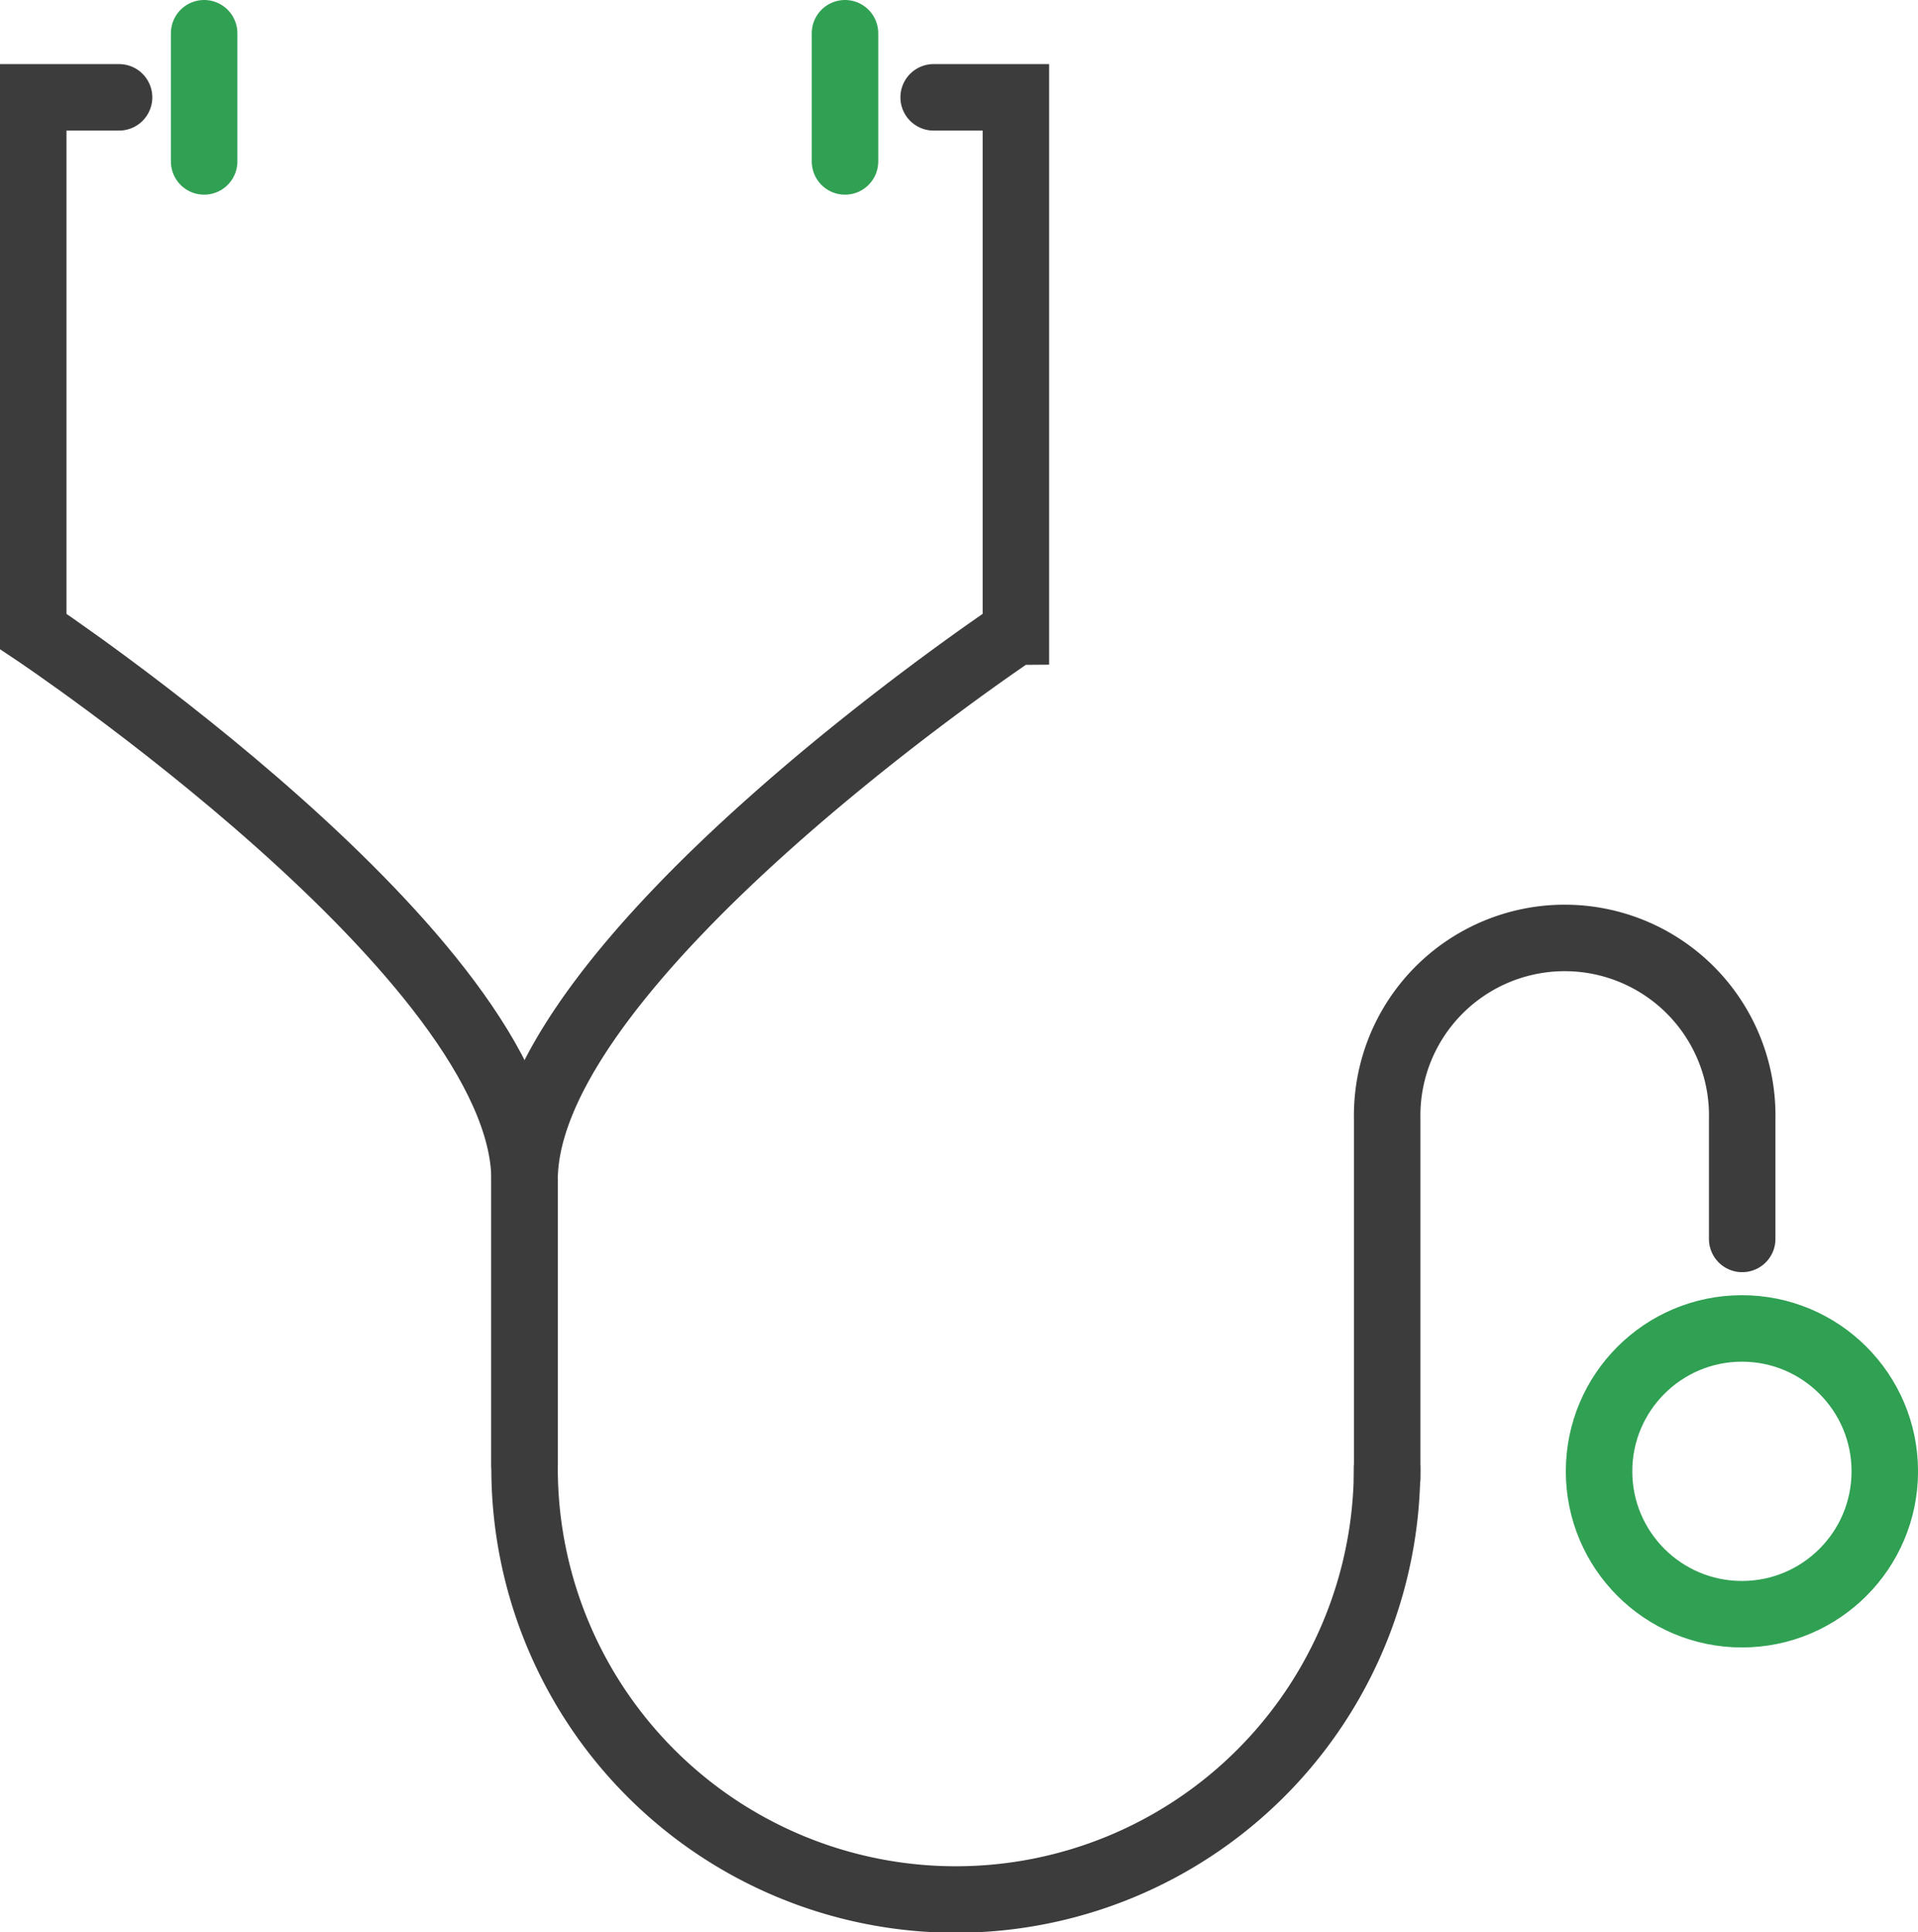
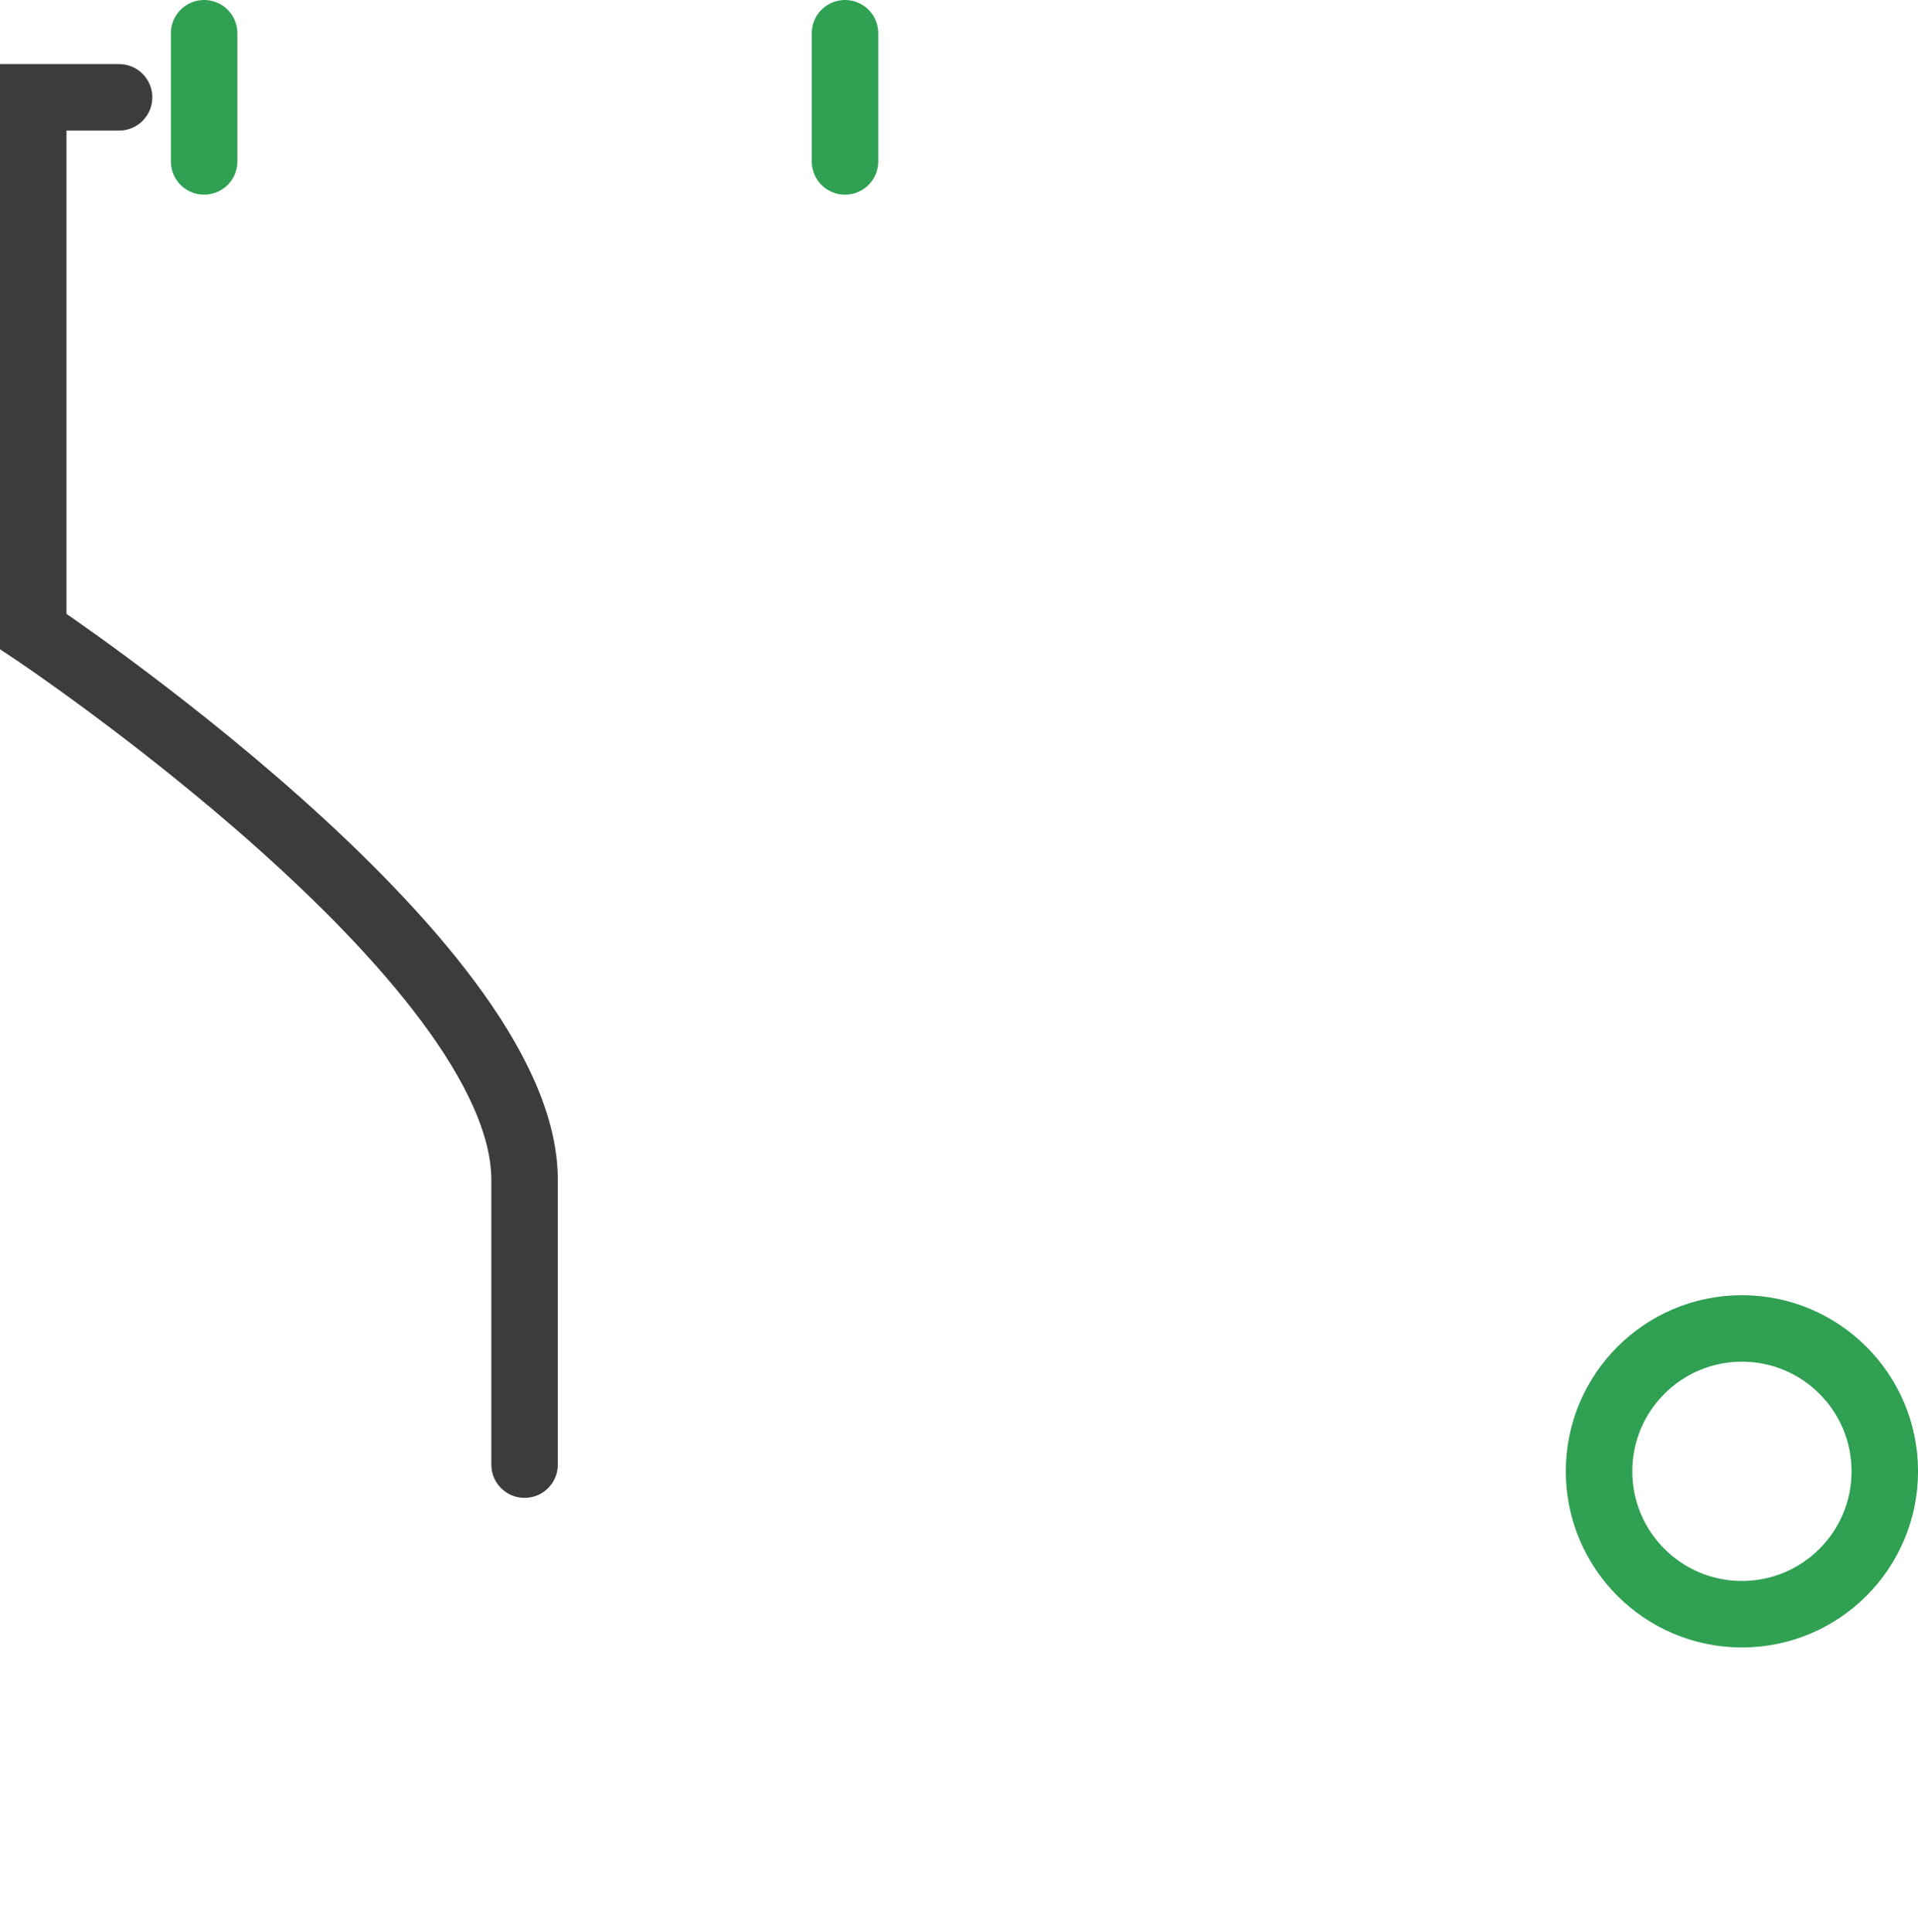
<svg xmlns="http://www.w3.org/2000/svg" width="57.701" height="58.125" viewBox="0 0 57.701 58.125">
  <g id="グループ_961" data-name="グループ 961" transform="translate(1 1)">
    <path id="パス_801" data-name="パス 801" d="M97.582,281H95v16.066s14.781,9.854,14.781,16.495v8.568" transform="translate(-95 -279.072)" fill="none" stroke="#3d3c3c" stroke-linecap="round" stroke-miterlimit="10" stroke-width="2" />
-     <path id="パス_802" data-name="パス 802" d="M130.307,281h2.474v16.066S118,306.921,118,313.561v8.676a12.974,12.974,0,0,0,25.948,0" transform="translate(-103.219 -279.072)" fill="none" stroke="#3d3c3c" stroke-linecap="round" stroke-miterlimit="10" stroke-width="2" />
-     <path id="パス_803" data-name="パス 803" d="M158.332,336.583V325.77a5.341,5.341,0,1,1,10.68.02v3.6" transform="translate(-117.6 -293.122)" fill="none" stroke="#3d3c3c" stroke-linecap="round" stroke-miterlimit="10" stroke-width="2" />
    <circle id="楕円形_1" data-name="楕円形 1" cx="4.298" cy="4.298" r="4.298" transform="translate(47.106 38.961)" fill="none" stroke="#30a053" stroke-miterlimit="10" stroke-width="2" />
    <line id="線_1" data-name="線 1" y2="3.856" transform="translate(5.141)" fill="none" stroke="#30a053" stroke-linecap="round" stroke-miterlimit="10" stroke-width="2" />
    <line id="線_2" data-name="線 2" y2="3.856" transform="translate(24.421)" fill="none" stroke="#30a053" stroke-linecap="round" stroke-miterlimit="10" stroke-width="2" />
  </g>
</svg>